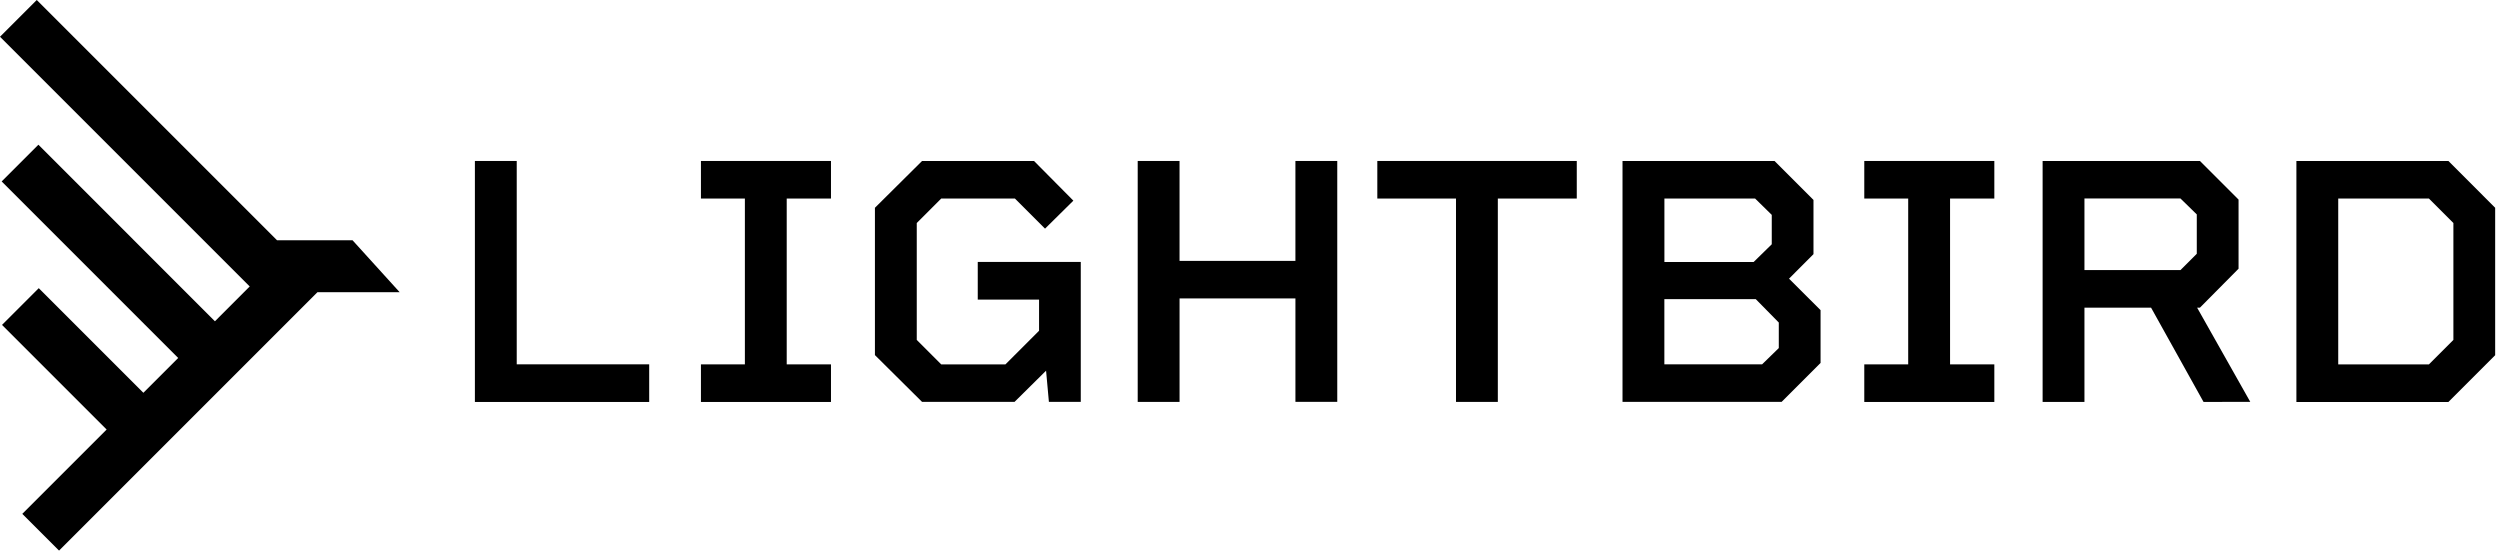
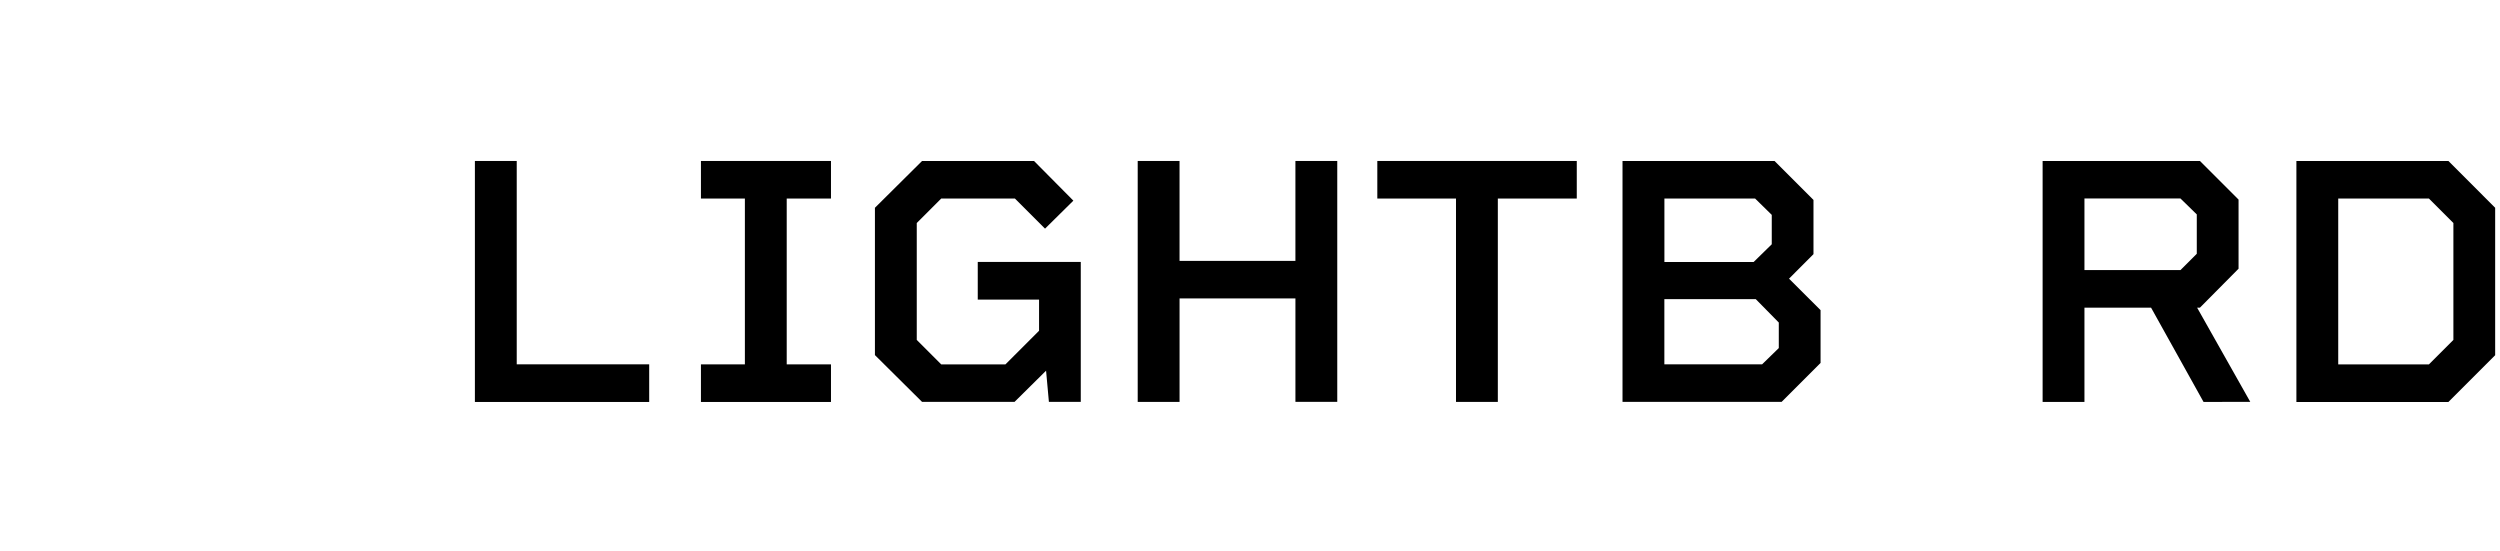
<svg xmlns="http://www.w3.org/2000/svg" width="168" height="37" viewBox="0 0 168 37" fill="none">
  <g clip-path="url(#clip0_623_11908)">
-     <path d="M26.859 19.638L23.691 16.146H18.616L2.469 0L0 2.469L16.771 19.24L16.779 19.233V19.251L14.443 21.59L2.581 9.725L0.112 12.193L11.974 24.056L9.635 26.395L2.605 19.365L0.136 21.834L7.166 28.864L1.498 34.531L3.968 37L21.331 19.638H26.859Z" fill="black" />
    <path d="M43.626 24.486V27.012H31.913V10.817H34.724V24.483H43.626V24.486Z" fill="black" />
    <path d="M52.867 13.342V24.486H55.842V27.012H47.103V24.486H50.056V13.342H47.103V10.817H55.842V13.342H52.867Z" fill="black" />
    <path d="M72.628 17.604V27.007H70.486L70.296 24.91L68.177 27.007H61.963L58.795 23.862V13.963L61.963 10.818H69.486L72.13 13.484L70.226 15.365L68.203 13.342H63.25L61.606 14.986V22.843L63.25 24.487H67.564L69.825 22.226V20.132H65.705V17.604H72.628Z" fill="black" />
    <path d="M89.864 10.817V27.004H87.053V20.054H79.266V27.008H76.454V10.817H79.265V17.532H87.052V10.817H89.864Z" fill="black" />
    <path d="M105.964 13.342H100.654V27.008H97.843V13.342H92.556V10.817H105.959V13.342H105.964Z" fill="black" />
    <path d="M122.342 20.842V24.389L119.724 27.007H109.033V10.817H119.248L121.866 13.435V17.079L120.222 18.726L122.342 20.842ZM111.844 17.605H117.846L119.062 16.415V14.439L117.943 13.342H111.848V17.604L111.844 17.605ZM119.535 23.39V21.675L117.988 20.103H111.845V24.484H118.413L119.535 23.39Z" fill="black" />
-     <path d="M131.044 13.342V24.486H134.019V27.012H125.28V24.486H128.231V13.342H125.28V10.817H134.019V13.342H131.044Z" fill="black" />
    <path d="M148.077 27.008L144.552 20.675H140.075V27.008H137.264V10.817H147.835L150.431 13.412V18.057L147.835 20.675H147.646L151.219 27.007L148.077 27.008ZM140.075 18.15H146.527L147.624 17.053V14.409L146.527 13.338H140.075V18.15Z" fill="black" />
    <path d="M167.675 13.963V23.87L164.53 27.015H154.318V10.817H164.533L167.675 13.963ZM164.868 14.986L163.224 13.342H157.129V24.486H163.224L164.868 22.843V14.986Z" fill="black" />
  </g>
  <defs>
    <clipPath id="clip0_623_11908">
      <rect width="167.675" height="37" fill="white" />
    </clipPath>
  </defs>
</svg>